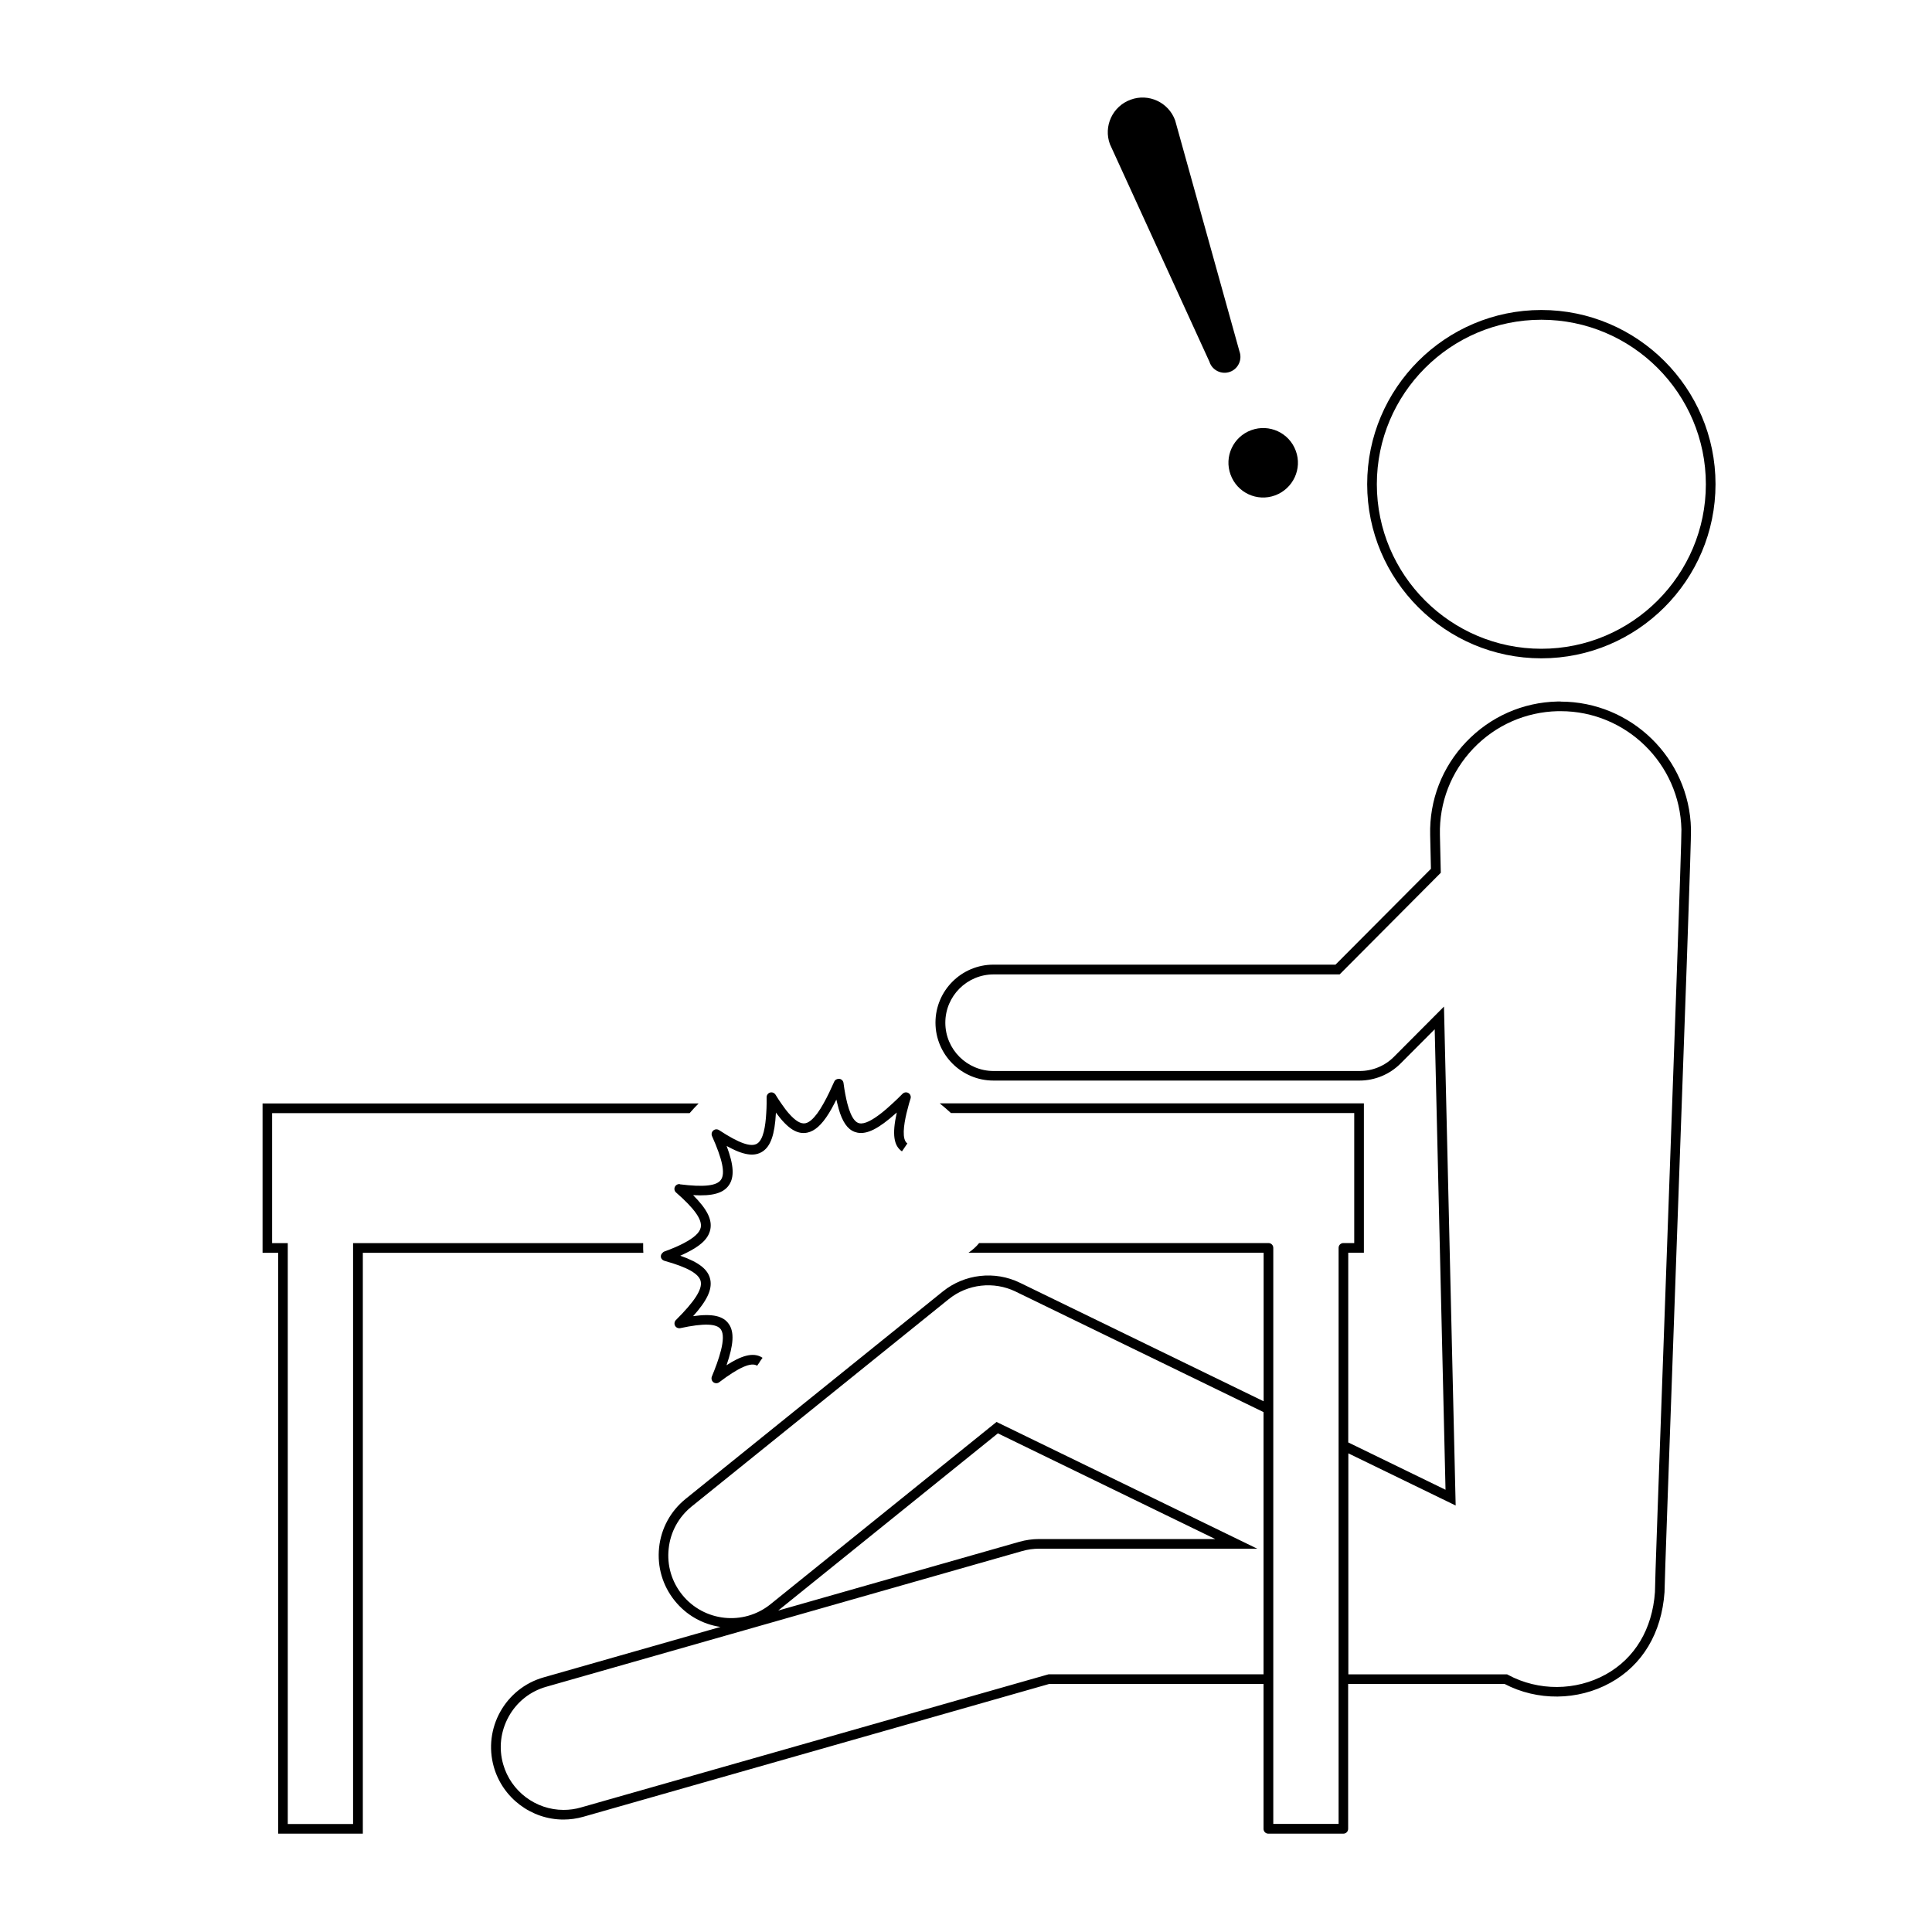
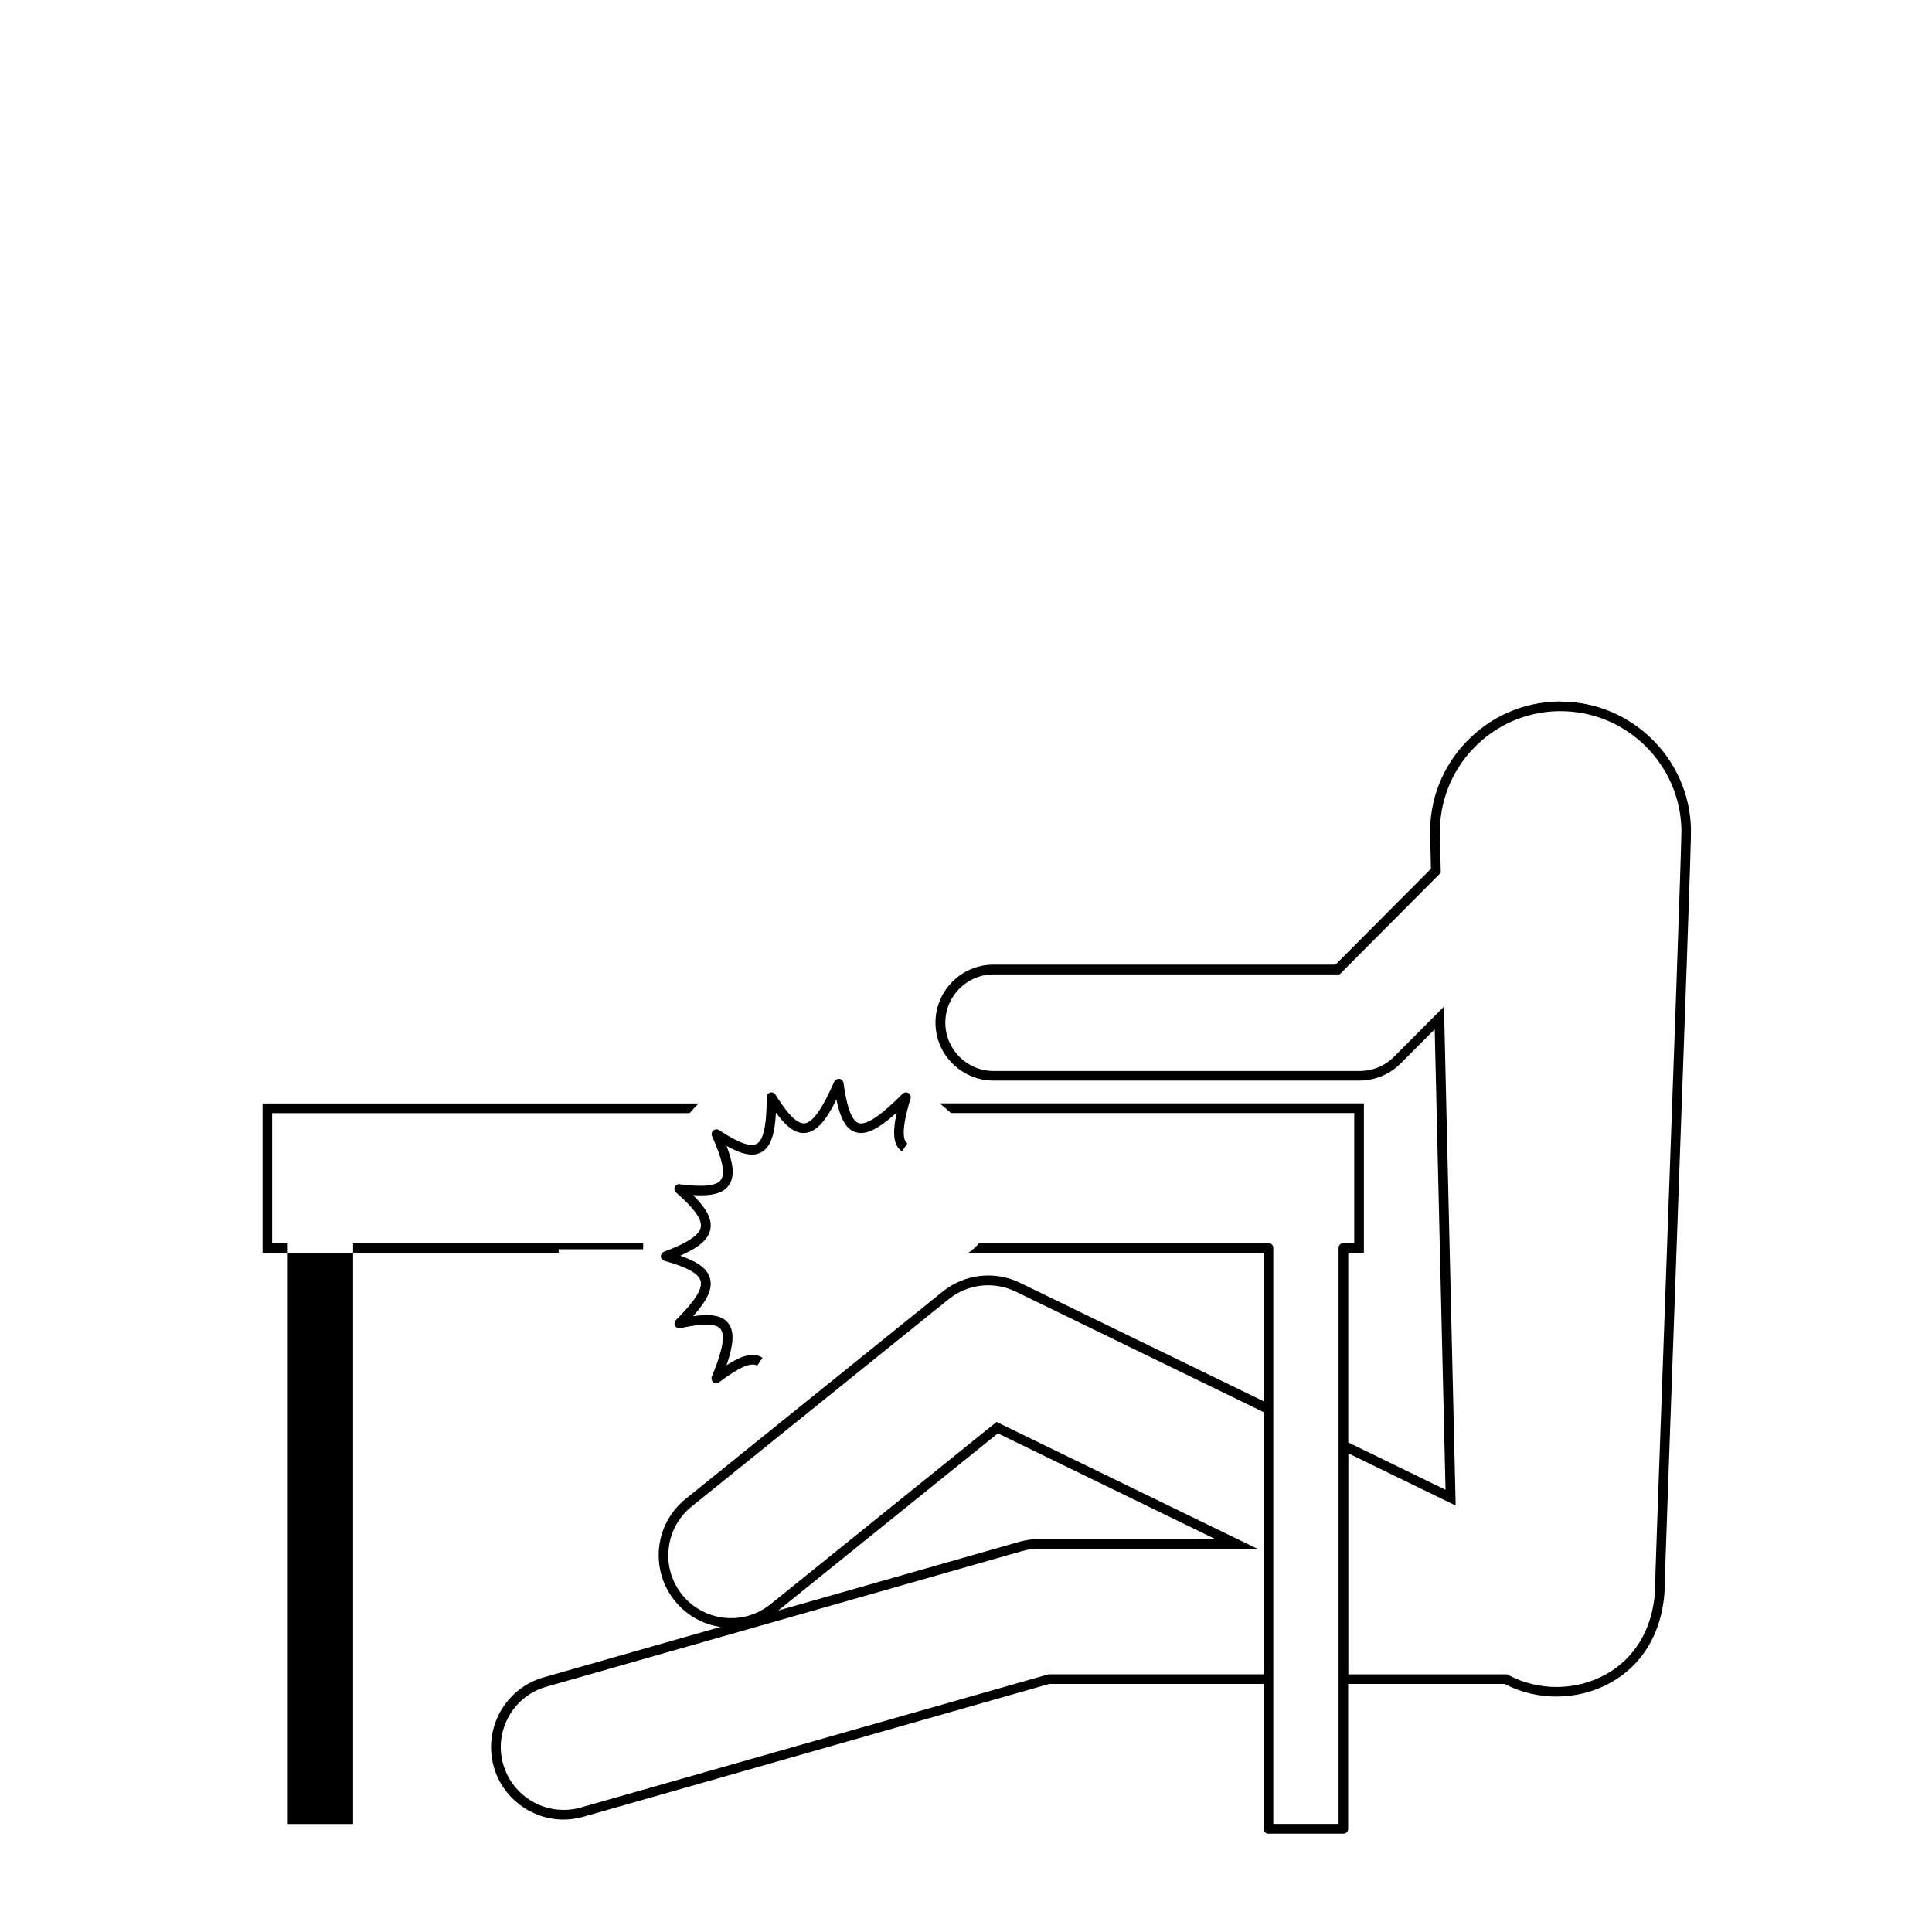
<svg xmlns="http://www.w3.org/2000/svg" id="img" viewBox="0 0 200 200">
  <path d="M161.56,72.62c-.11,0-.21,0-.32,0-3.61,.08-6.96,1.57-9.46,4.18-2.49,2.61-3.82,6.03-3.73,9.64l.08,3.5-9.88,9.92h-35.41c-3.31,0-6,2.69-6,6s2.69,6,6,6h37.9c1.58,0,3.13-.64,4.25-1.77l3.53-3.54,1.12,47.67-10.07-4.9v-19.64h1.62v-15.46h-43.91c.4,.32,.79,.66,1.16,1h41.75v13.46h-1.12c-.28,0-.5,.22-.5,.5v59.63h-6.76v-59.63c0-.28-.22-.5-.5-.5h-29.95c-.3,.38-.68,.71-1.1,1h30.55v15.38l-25.23-12.27c-2.6-1.27-5.74-.91-7.99,.91l-26.61,21.46c-1.56,1.26-2.54,3.05-2.75,5.04-.21,1.99,.36,3.95,1.62,5.51,1.19,1.48,2.86,2.43,4.73,2.71l-18.3,5.22c-3.98,1.13-6.29,5.29-5.16,9.27,.91,3.21,3.88,5.45,7.21,5.45,.69,0,1.39-.1,2.06-.29l48.23-13.75h22.18v15c0,.28,.22,.5,.5,.5h7.76c.28,0,.5-.22,.5-.5v-15h16.19c3.4,1.78,7.58,1.74,10.94-.11,3.33-1.83,5.32-5.15,5.62-9.38-.01-.52,.52-15.27,1.08-30.89,1-27.77,1.71-47.47,1.66-48.12-.17-7.34-6.2-13.19-13.5-13.19Zm-30.75,100.7h-22.25l-48.43,13.79c-.59,.17-1.19,.25-1.79,.25-2.89,0-5.46-1.94-6.25-4.72-.48-1.67-.27-3.42,.57-4.94s2.23-2.62,3.9-3.09l49.24-14.04c.58-.17,1.18-.25,1.78-.25h22.57l-26.7-12.98-.29-.14-23.4,18.87c-2.79,2.25-6.89,1.81-9.14-.98-1.09-1.35-1.59-3.05-1.4-4.77,.18-1.73,1.03-3.28,2.38-4.37l26.61-21.46c1.95-1.58,4.67-1.88,6.92-.79l25.67,12.48v27.13Zm-50.26-6.59l22.75-18.35,22.5,10.94h-18.23c-.69,0-1.39,.1-2.06,.29l-24.97,7.12Zm91.85-32.83c-.68,18.88-1.1,30.48-1.08,30.91-.27,3.83-2.08,6.86-5.1,8.53-3.1,1.71-6.96,1.73-10.09,.05l-.11-.06h-16.44v-22.88l11.11,5.4-1.21-51.65-5.18,5.2c-.93,.94-2.22,1.47-3.54,1.47h-37.9c-2.76,0-5-2.24-5-5s2.24-5,5-5h35.82l10.47-10.52-.09-3.93c-.08-3.34,1.15-6.51,3.45-8.93,2.31-2.42,5.42-3.79,8.75-3.87,.1,0,.2,0,.3,0,6.76,0,12.34,5.42,12.5,12.24,.04,.84-.9,27.01-1.66,48.04Z" />
-   <path d="M159.56,68.15c9.94,0,18.03-8.09,18.03-18.03s-8.09-18.03-18.03-18.03-18.03,8.09-18.03,18.03,8.09,18.03,18.03,18.03Zm0-35.05c9.39,0,17.03,7.64,17.03,17.03s-7.64,17.03-17.03,17.03-17.03-7.64-17.03-17.03,7.64-17.03,17.03-17.03Z" />
-   <path d="M127.39,49.14c.68,1.87,2.75,2.83,4.61,2.14s2.83-2.75,2.14-4.61c-.68-1.87-2.75-2.82-4.61-2.14-1.87,.68-2.83,2.75-2.14,4.61Z" />
-   <path d="M125.22,37.51c.31,.85,1.26,1.29,2.11,.98s1.29-1.26,.98-2.11l-6.66-23.92c-.68-1.87-2.75-2.83-4.61-2.14-1.87,.68-2.83,2.75-2.14,4.61l10.33,22.58Z" />
-   <path d="M66.58,129.32c0-.21,0-.42,0-.63h-30.03v60.13h-6.76v-60.13h-1.62v-13.46h43.22c.3-.35,.61-.68,.93-1H27.18v15.46h1.62v60.13h8.76v-60.13h29.04c0-.12-.01-.24-.02-.37Z" />
+   <path d="M66.58,129.32c0-.21,0-.42,0-.63h-30.03v60.13h-6.76v-60.13h-1.62v-13.46h43.22c.3-.35,.61-.68,.93-1H27.18v15.46h1.62v60.13v-60.13h29.04c0-.12-.01-.24-.02-.37Z" />
  <path d="M70.38,122.58c-.21-.03-.43,.09-.52,.29-.09,.2-.04,.44,.13,.58,1.91,1.67,2.72,2.82,2.55,3.62-.11,.53-.68,1.06-1.75,1.62-.55,.29-1.22,.58-2.05,.88-.06,.02-.1,.07-.15,.12-.11,.1-.18,.22-.18,.37,0,.22,.16,.4,.37,.46,2.41,.67,3.6,1.35,3.76,2.14,.17,.82-.65,2.08-2.57,3.99-.16,.16-.19,.4-.09,.59,.11,.2,.33,.29,.54,.25,2.45-.53,3.79-.48,4.21,.14,.59,.87-.25,3.2-.94,4.87-.08,.21-.02,.45,.16,.59,.09,.07,.2,.1,.3,.1s.21-.03,.3-.1c2.04-1.55,3.33-2.11,3.93-1.71l.28-.41v-.02s.28-.39,.28-.39c0,0,0,0,0,0-.99-.67-2.33-.14-3.73,.77,.74-2.15,.81-3.43,.25-4.25-.57-.85-1.69-1.12-3.71-.83,1.46-1.63,1.98-2.77,1.78-3.78-.21-1.04-1.14-1.79-3.11-2.48,.22-.1,.43-.19,.62-.29,.67-.33,1.2-.66,1.59-1,.51-.44,.79-.91,.9-1.42,.21-1.02-.32-2.09-1.78-3.56,2.03,.12,3.15-.21,3.72-1.05,.56-.83,.5-2.05-.25-4.04,1.76,.98,2.89,1.13,3.74,.56,.82-.55,1.24-1.74,1.36-3.95,0-.02,0-.04,0-.07,.02,.02,.03,.04,.05,.07,1.2,1.62,2.17,2.22,3.2,2.01,.76-.16,1.47-.77,2.24-2.01,.18-.29,.37-.63,.56-1,.07-.13,.14-.26,.21-.41,.03,.14,.06,.27,.1,.41,.09,.37,.18,.71,.28,1,.43,1.23,1,1.85,1.79,2.01,1,.2,2.2-.4,4-2.01,.03-.02,.05-.04,.08-.07,0,.02,0,.04-.01,.07-.48,2.18-.3,3.37,.55,3.95l.28-.41,.28-.41c-.59-.4-.38-1.88-.09-3.12,.09-.37,.18-.71,.26-1,.06-.21,.11-.39,.16-.53,.07-.22-.03-.46-.22-.57-.2-.12-.45-.08-.61,.08-.33,.33-.68,.68-1.06,1.02-.38,.35-.77,.7-1.16,1-.86,.67-1.69,1.15-2.25,1.03-.35-.07-.65-.42-.91-1.03-.12-.28-.23-.61-.33-1-.15-.59-.29-1.29-.4-2.14-.03-.22-.2-.4-.43-.43-.22-.02-.44,.09-.53,.29-.32,.72-.7,1.54-1.12,2.28-.2,.36-.42,.71-.63,1-.41,.55-.83,.95-1.24,1.03-.47,.09-1.03-.24-1.72-1.03-.24-.27-.49-.61-.76-1-.2-.28-.4-.59-.61-.93-.12-.19-.35-.28-.56-.22-.21,.06-.36,.26-.36,.48,0,.22,0,.44,0,.67,0,.33-.02,.66-.04,1-.08,1.37-.3,2.7-.92,3.12-.63,.42-1.88-.01-3.96-1.38-.19-.12-.43-.11-.6,.04-.17,.14-.22,.38-.13,.58,1.08,2.42,1.38,3.85,.93,4.51-.43,.64-1.78,.79-4.25,.48Z" />
</svg>